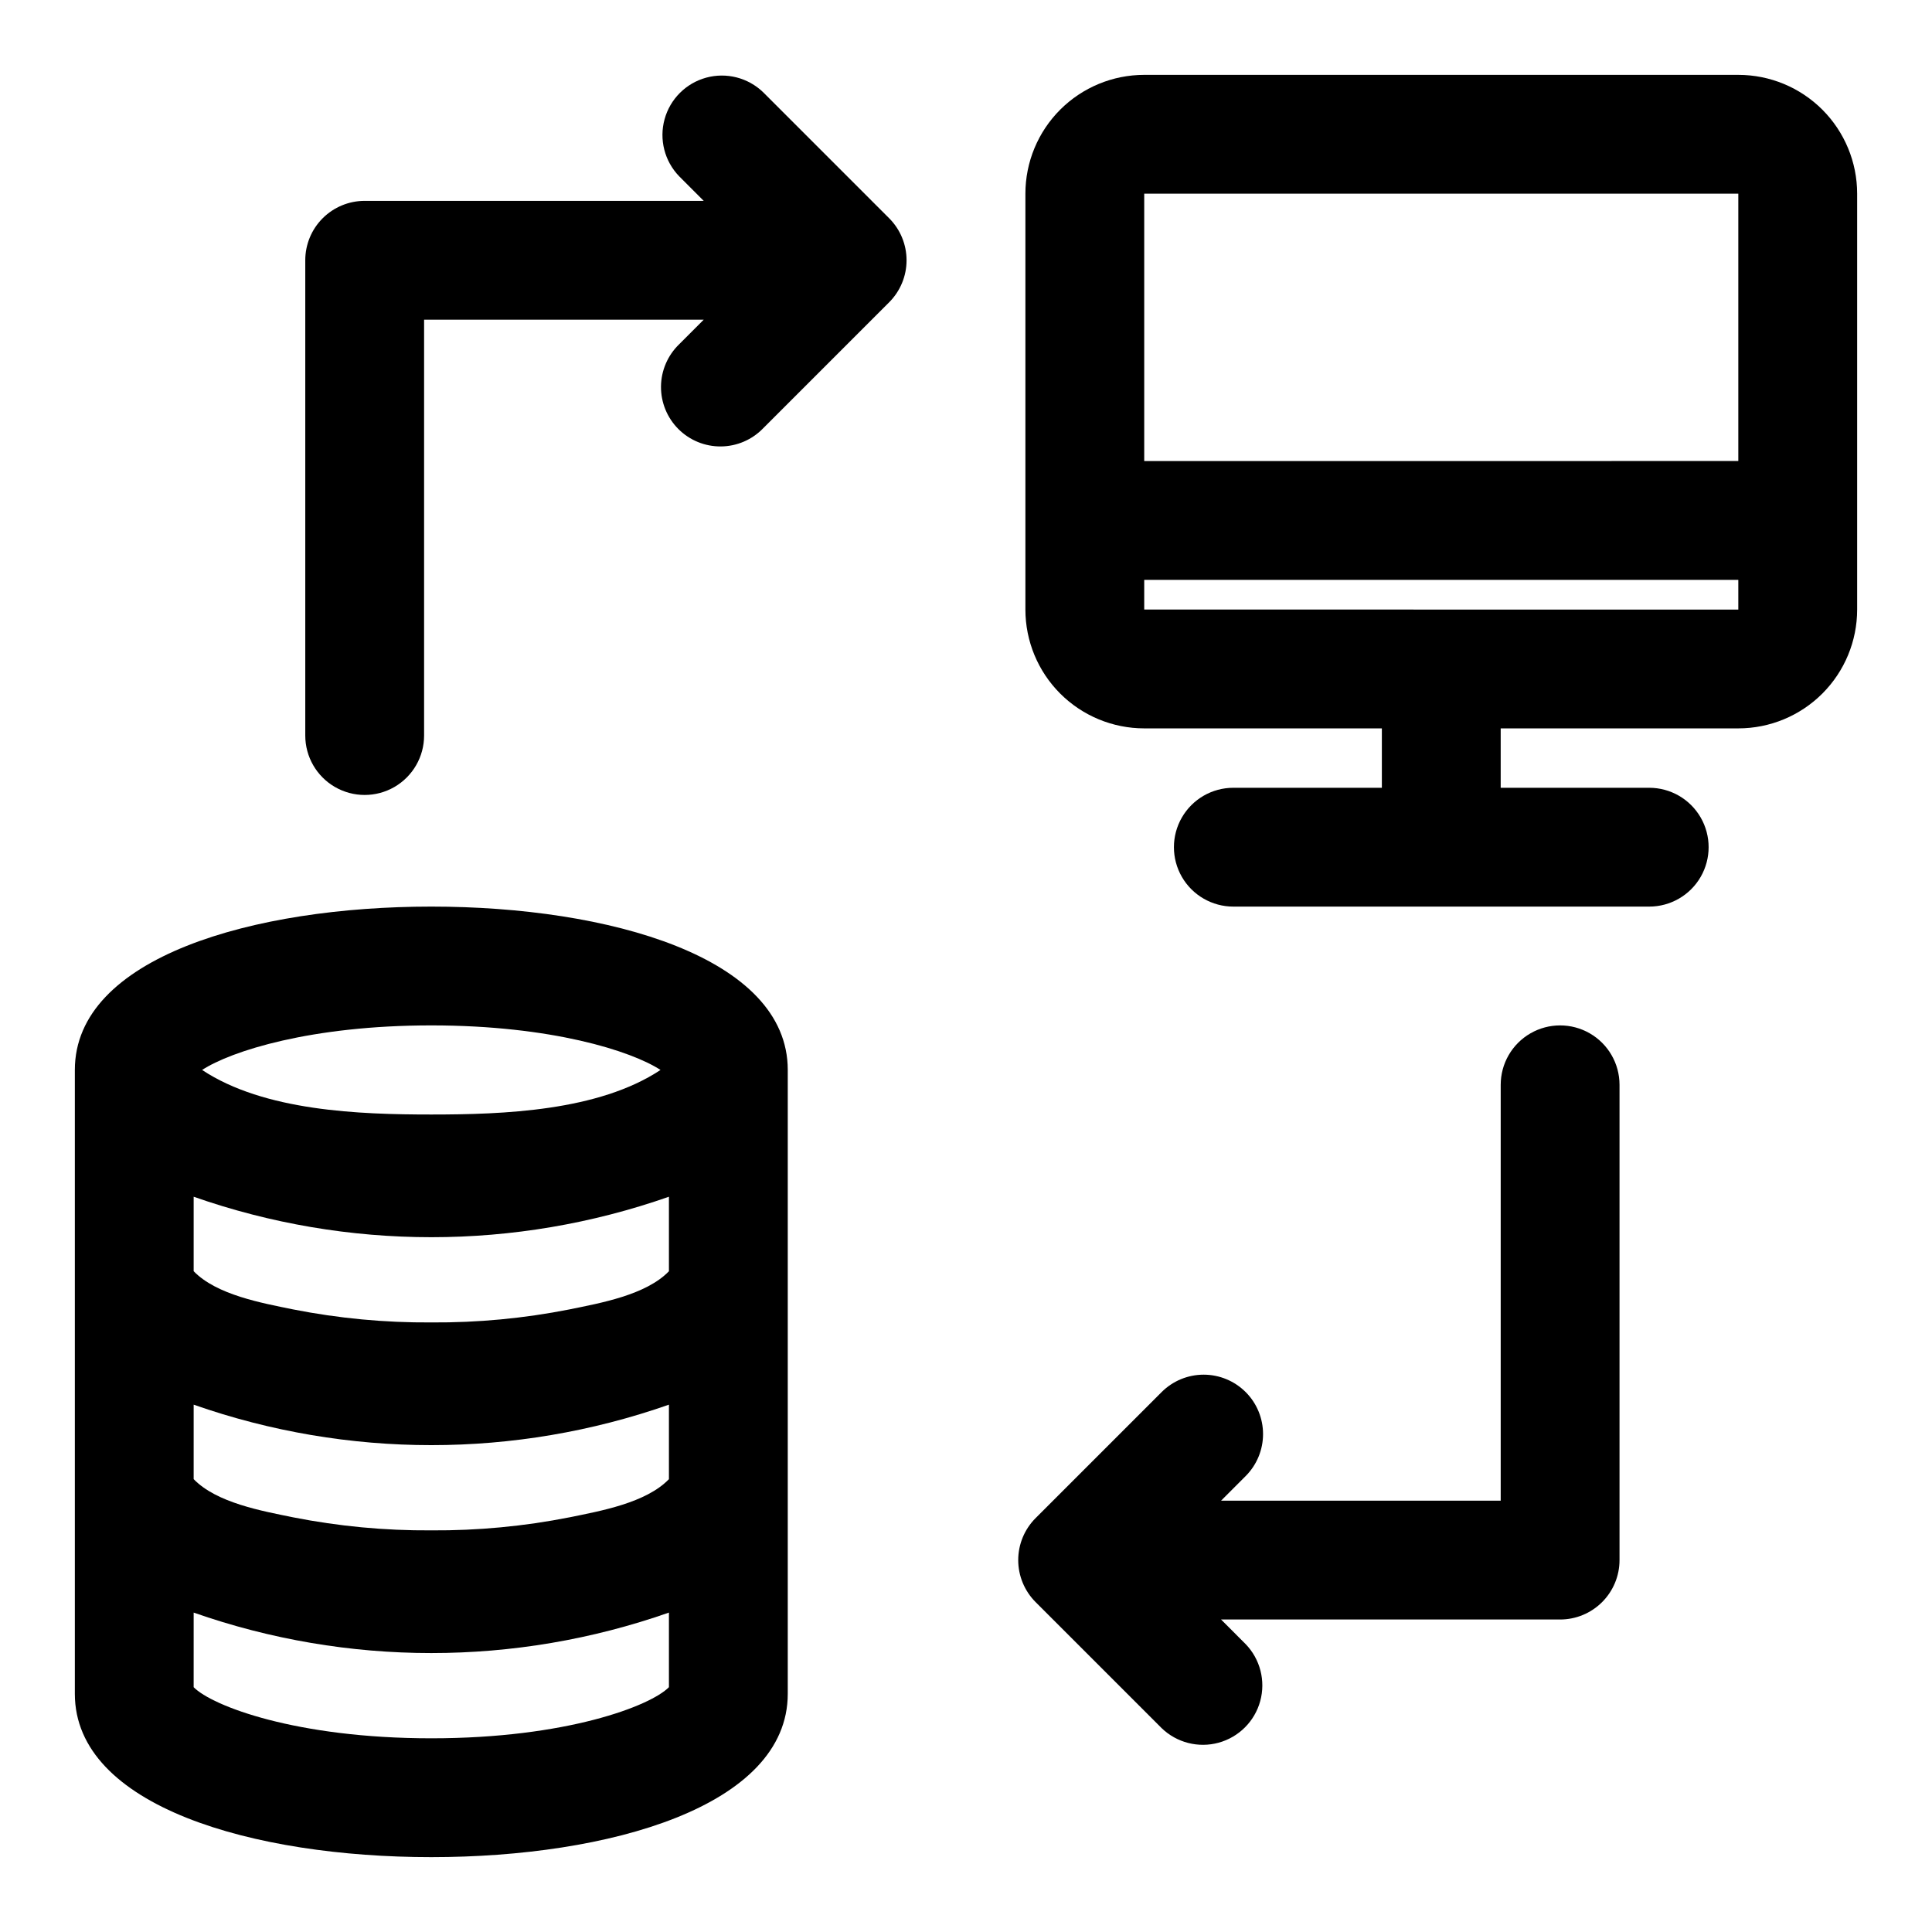
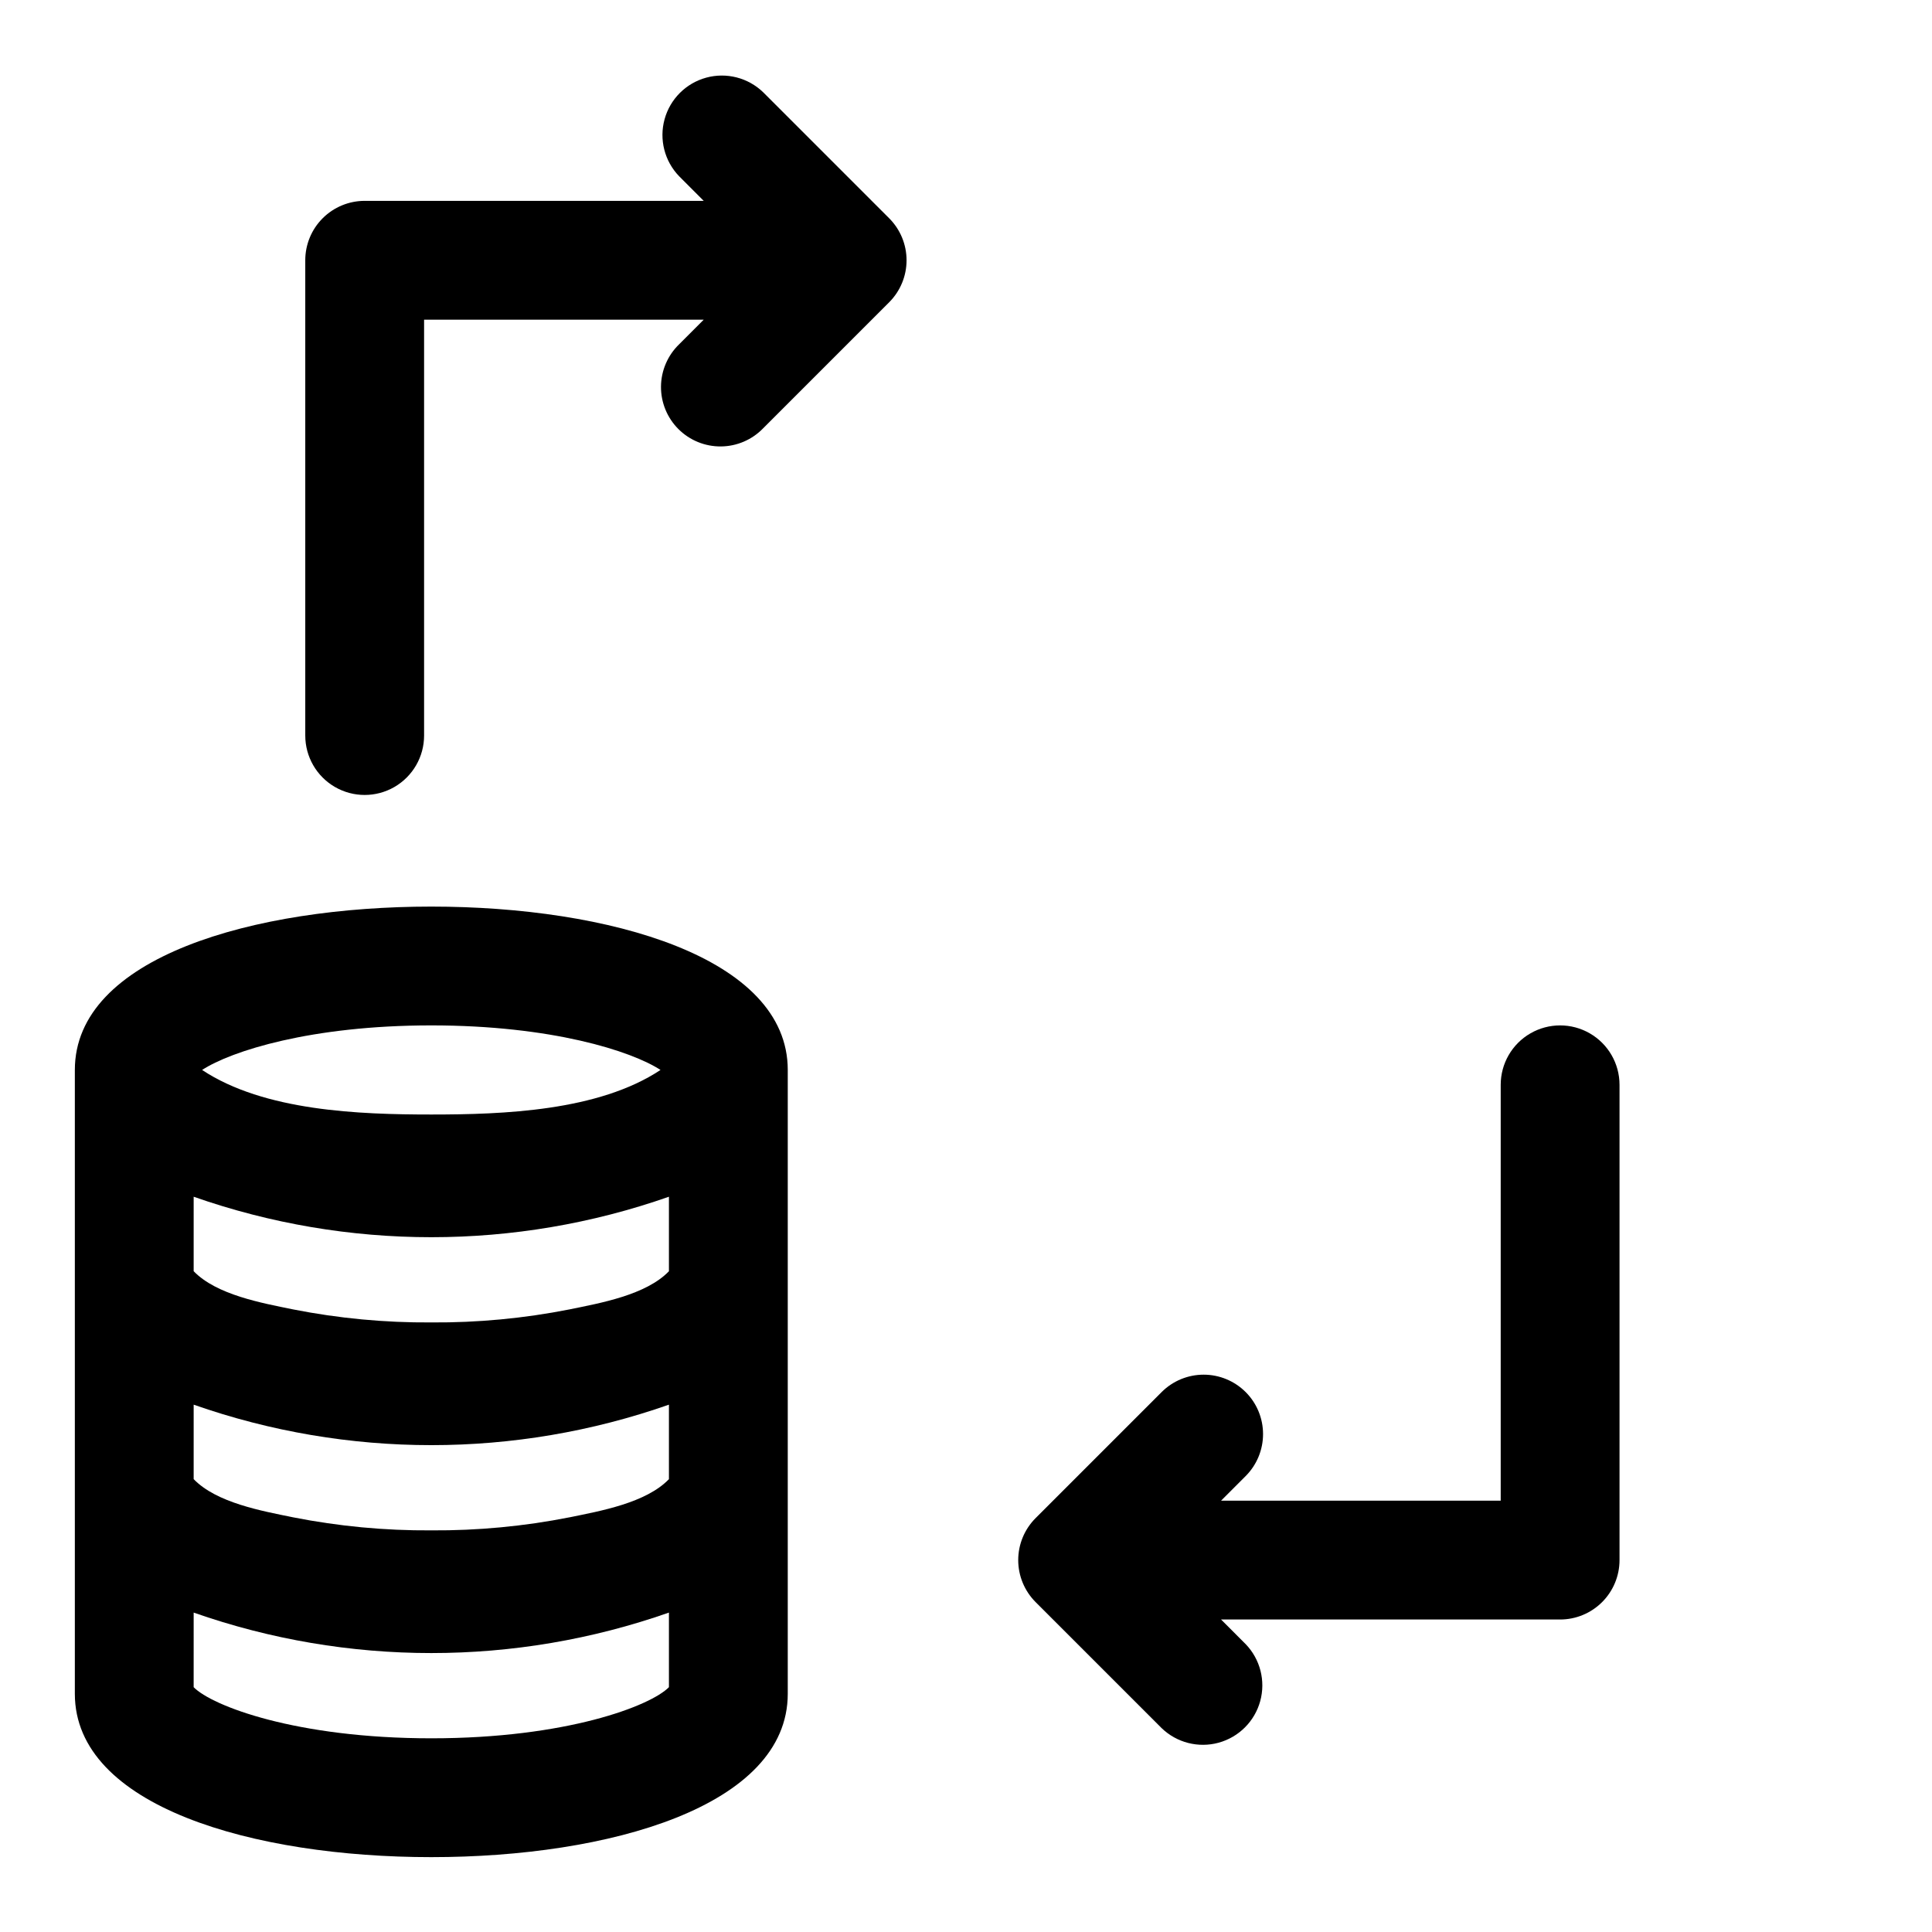
<svg xmlns="http://www.w3.org/2000/svg" fill="#000000" width="800px" height="800px" version="1.1" viewBox="144 144 512 512">
  <g>
-     <path d="m604.67 163.84h-157.44c-8.352 0-16.359 3.32-22.266 9.223-5.906 5.906-9.223 13.918-9.223 22.266v110.21c0 8.352 3.316 16.359 9.223 22.266 5.906 5.902 13.914 9.223 22.266 9.223h62.977v15.742h-39.359c-5.625 0-10.824 3-13.637 7.871-2.812 4.871-2.812 10.875 0 15.746 2.812 4.871 8.012 7.871 13.637 7.871h110.21c5.625 0 10.824-3 13.637-7.871 2.812-4.871 2.812-10.875 0-15.746-2.812-4.871-8.012-7.871-13.637-7.871h-39.359v-15.742h62.977c8.352 0 16.359-3.32 22.266-9.223 5.902-5.906 9.223-13.914 9.223-22.266v-110.21c0-8.348-3.32-16.359-9.223-22.266-5.906-5.902-13.914-9.223-22.266-9.223zm-157.44 31.488h157.44v70.848l-157.44 0.004zm0 110.21v-7.867h157.44v7.871z" />
    <path d="m474.11 512.91c-2.953-2.949-6.957-4.609-11.129-4.609-4.176 0-8.18 1.66-11.133 4.609l-33.402 33.402c-2.949 2.953-4.609 6.957-4.609 11.129 0 4.176 1.66 8.18 4.609 11.133l33.402 33.402c4 3.859 9.738 5.328 15.102 3.859 5.359-1.473 9.551-5.66 11.02-11.023 1.469-5.359 0.004-11.102-3.859-15.102l-6.519-6.523h89.852c4.176 0 8.18-1.66 11.133-4.613 2.953-2.953 4.613-6.957 4.613-11.133v-125.95c0-5.625-3-10.824-7.871-13.637s-10.875-2.812-15.746 0-7.871 8.012-7.871 13.637v110.21h-74.109l6.519-6.527c2.953-2.953 4.609-6.957 4.609-11.129 0-4.176-1.656-8.18-4.609-11.133z" />
    <path d="m224.9 212.98v125.95-0.004c0 5.625 3 10.824 7.871 13.637 4.871 2.812 10.871 2.812 15.742 0s7.875-8.012 7.875-13.637v-110.21h74.105l-6.519 6.527c-3.035 2.934-4.766 6.965-4.805 11.188-0.035 4.223 1.625 8.281 4.613 11.27 2.984 2.984 7.043 4.648 11.27 4.609 4.223-0.035 8.254-1.77 11.188-4.805l33.402-33.402h-0.004c2.953-2.953 4.609-6.957 4.609-11.129 0-4.176-1.656-8.18-4.609-11.133l-33.398-33.402c-4-3.859-9.742-5.328-15.102-3.859-5.363 1.473-9.551 5.66-11.02 11.023-1.473 5.359-0.004 11.102 3.856 15.098l6.519 6.527h-89.852c-4.176 0-8.18 1.66-11.133 4.613-2.953 2.949-4.609 6.957-4.609 11.133z" />
    <path d="m258.3 636.16c47.02 0 94.465-13.383 94.465-43.297v-165.31c0-29.914-47.445-43.297-94.465-43.297s-94.465 13.383-94.465 43.297v165.31c0 29.914 47.445 43.297 94.465 43.297zm0-220.42c31.852 0 53.035 6.793 60.742 11.809-16.477 10.918-41.668 11.809-60.742 11.809s-44.273-0.898-60.742-11.809c7.711-5.016 28.895-11.809 60.742-11.809zm-62.977 45.406c40.77 14.301 85.188 14.301 125.95 0v19.742c-6.055 6.297-18.16 8.438-26.355 10.117-12.059 2.379-24.328 3.539-36.621 3.453-12.289 0.086-24.559-1.074-36.621-3.453-8.25-1.684-20.277-3.836-26.355-10.125zm0 55.105c40.77 14.301 85.188 14.301 125.95 0v19.742c-6.055 6.297-18.16 8.438-26.355 10.117v-0.004c-12.059 2.383-24.328 3.539-36.621 3.457-12.289 0.082-24.559-1.074-36.621-3.457-8.25-1.684-20.277-3.832-26.355-10.121zm0 55.105v-0.004c40.77 14.301 85.188 14.301 125.95 0v19.766c-4.863 4.969-27.188 13.551-62.977 13.551-35.785 0-58.109-8.582-62.977-13.547z" />
  </g>
</svg>